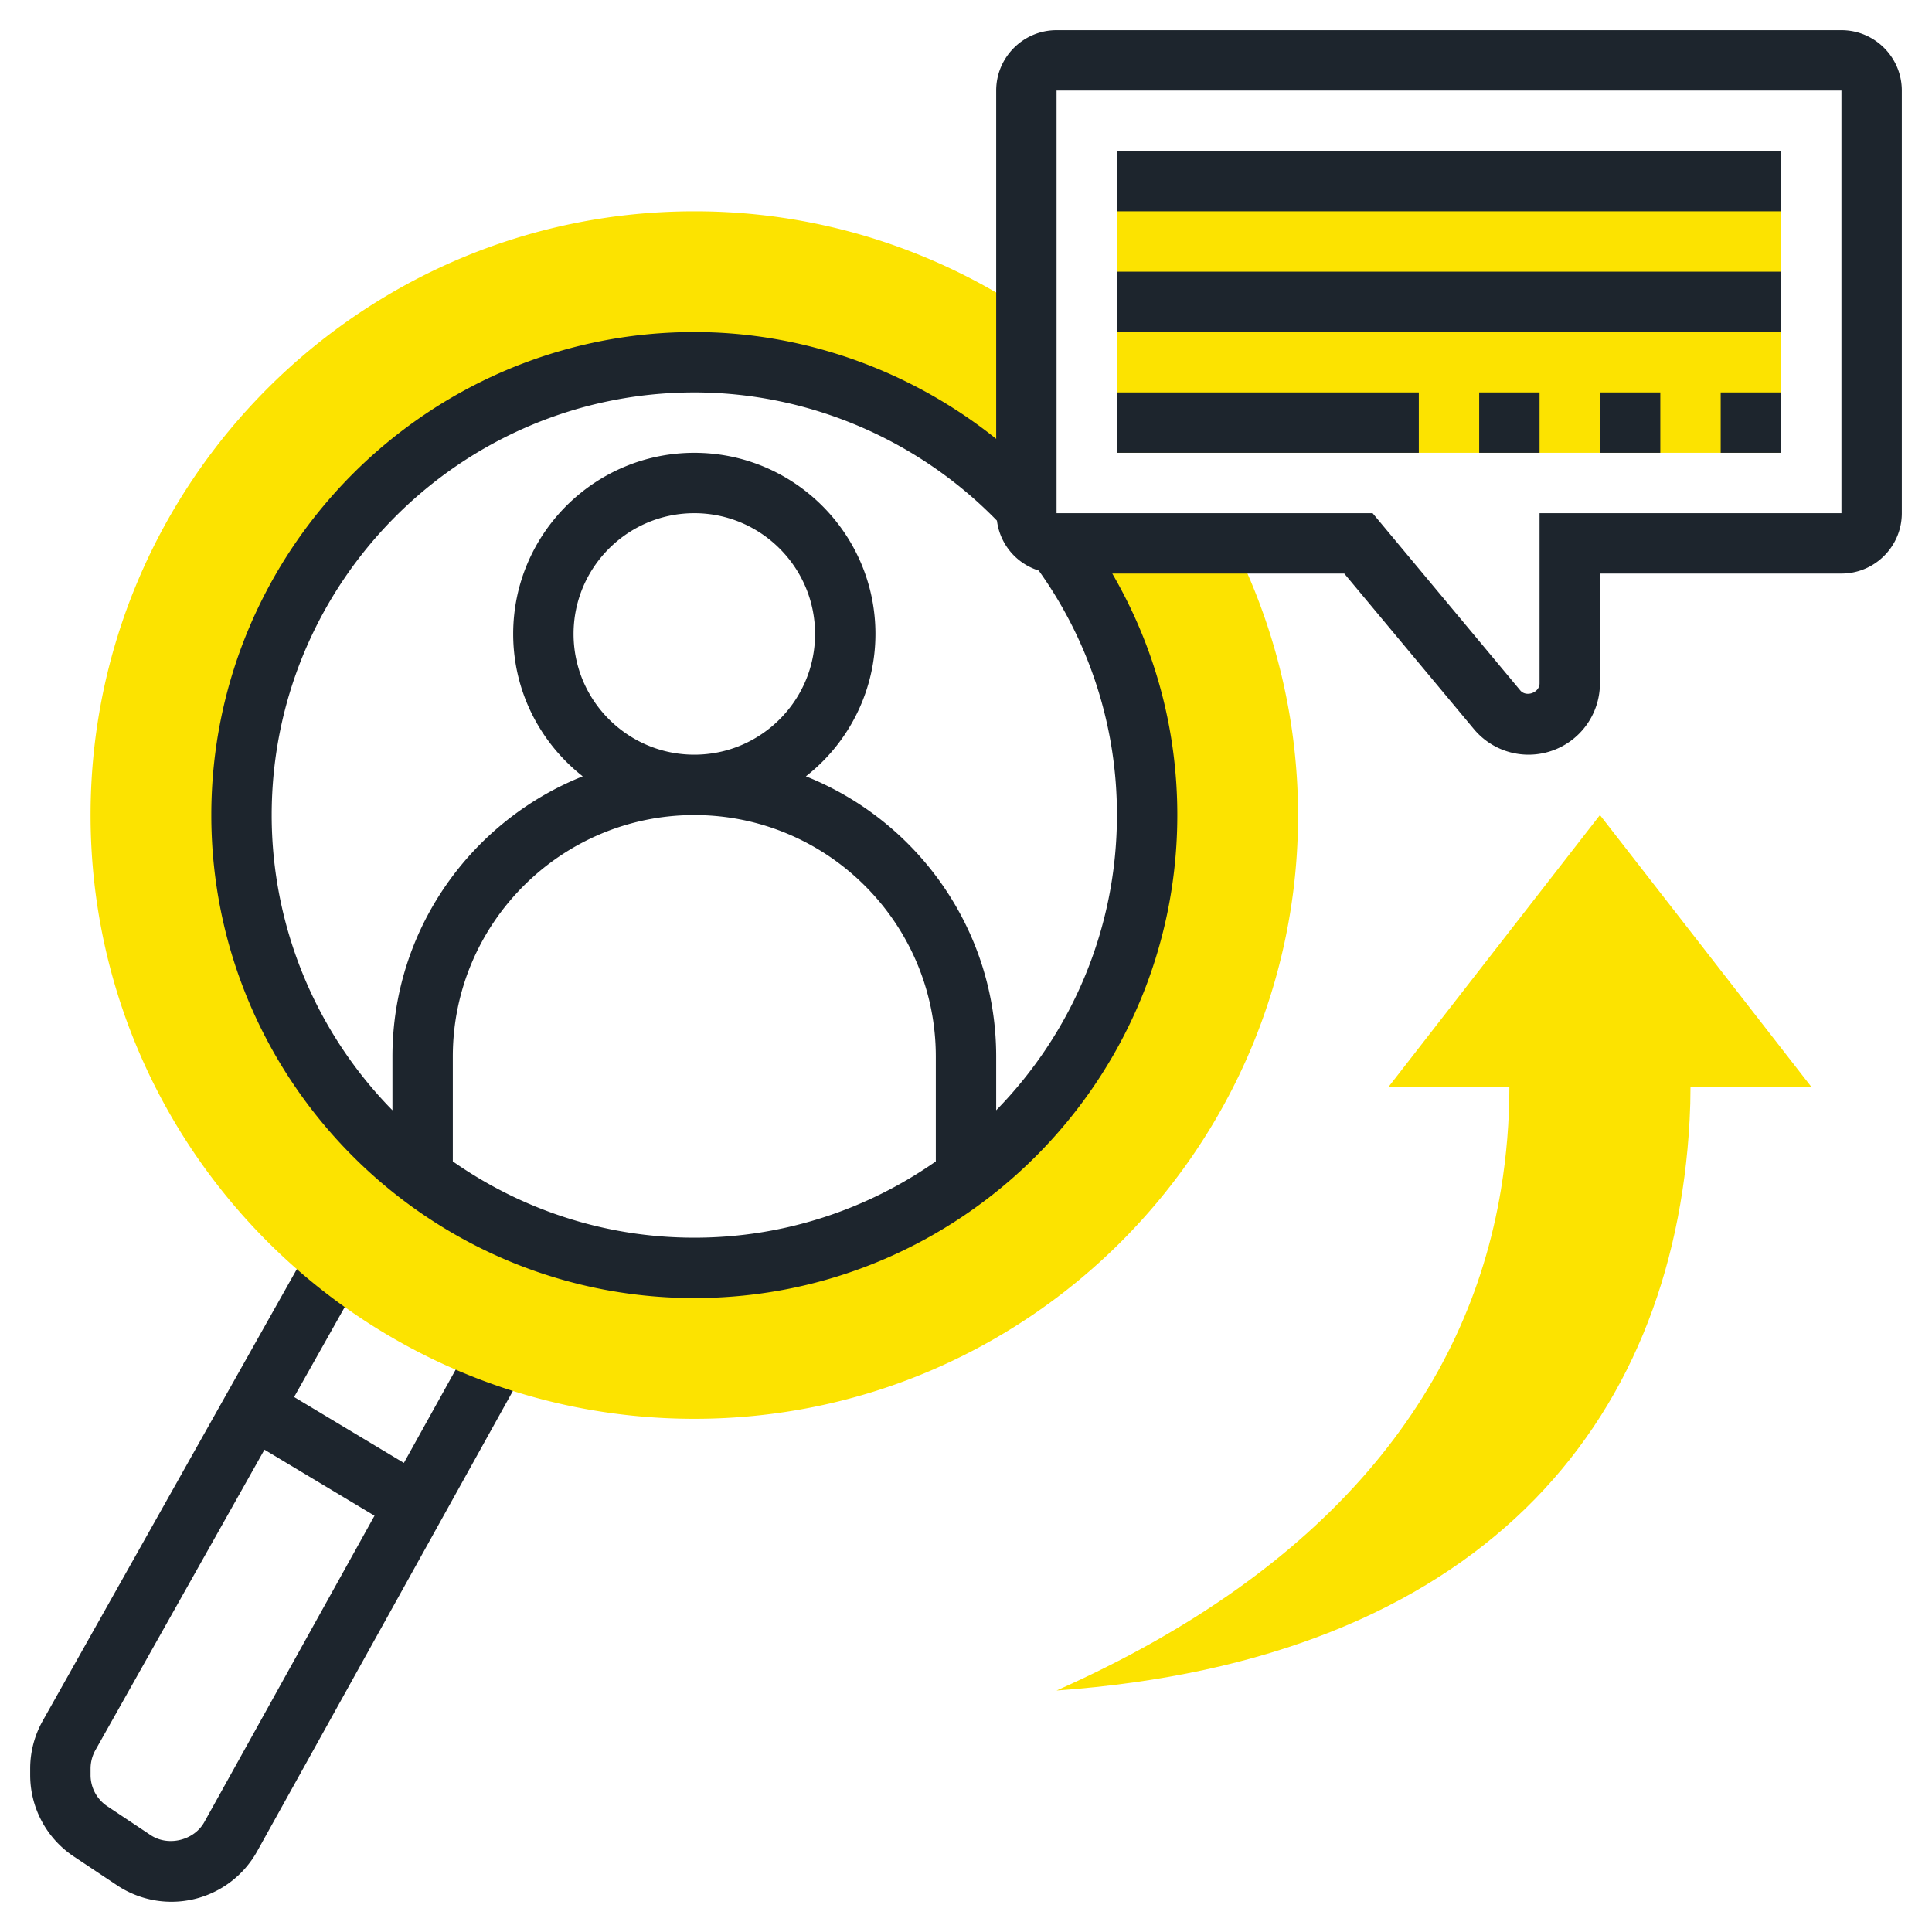
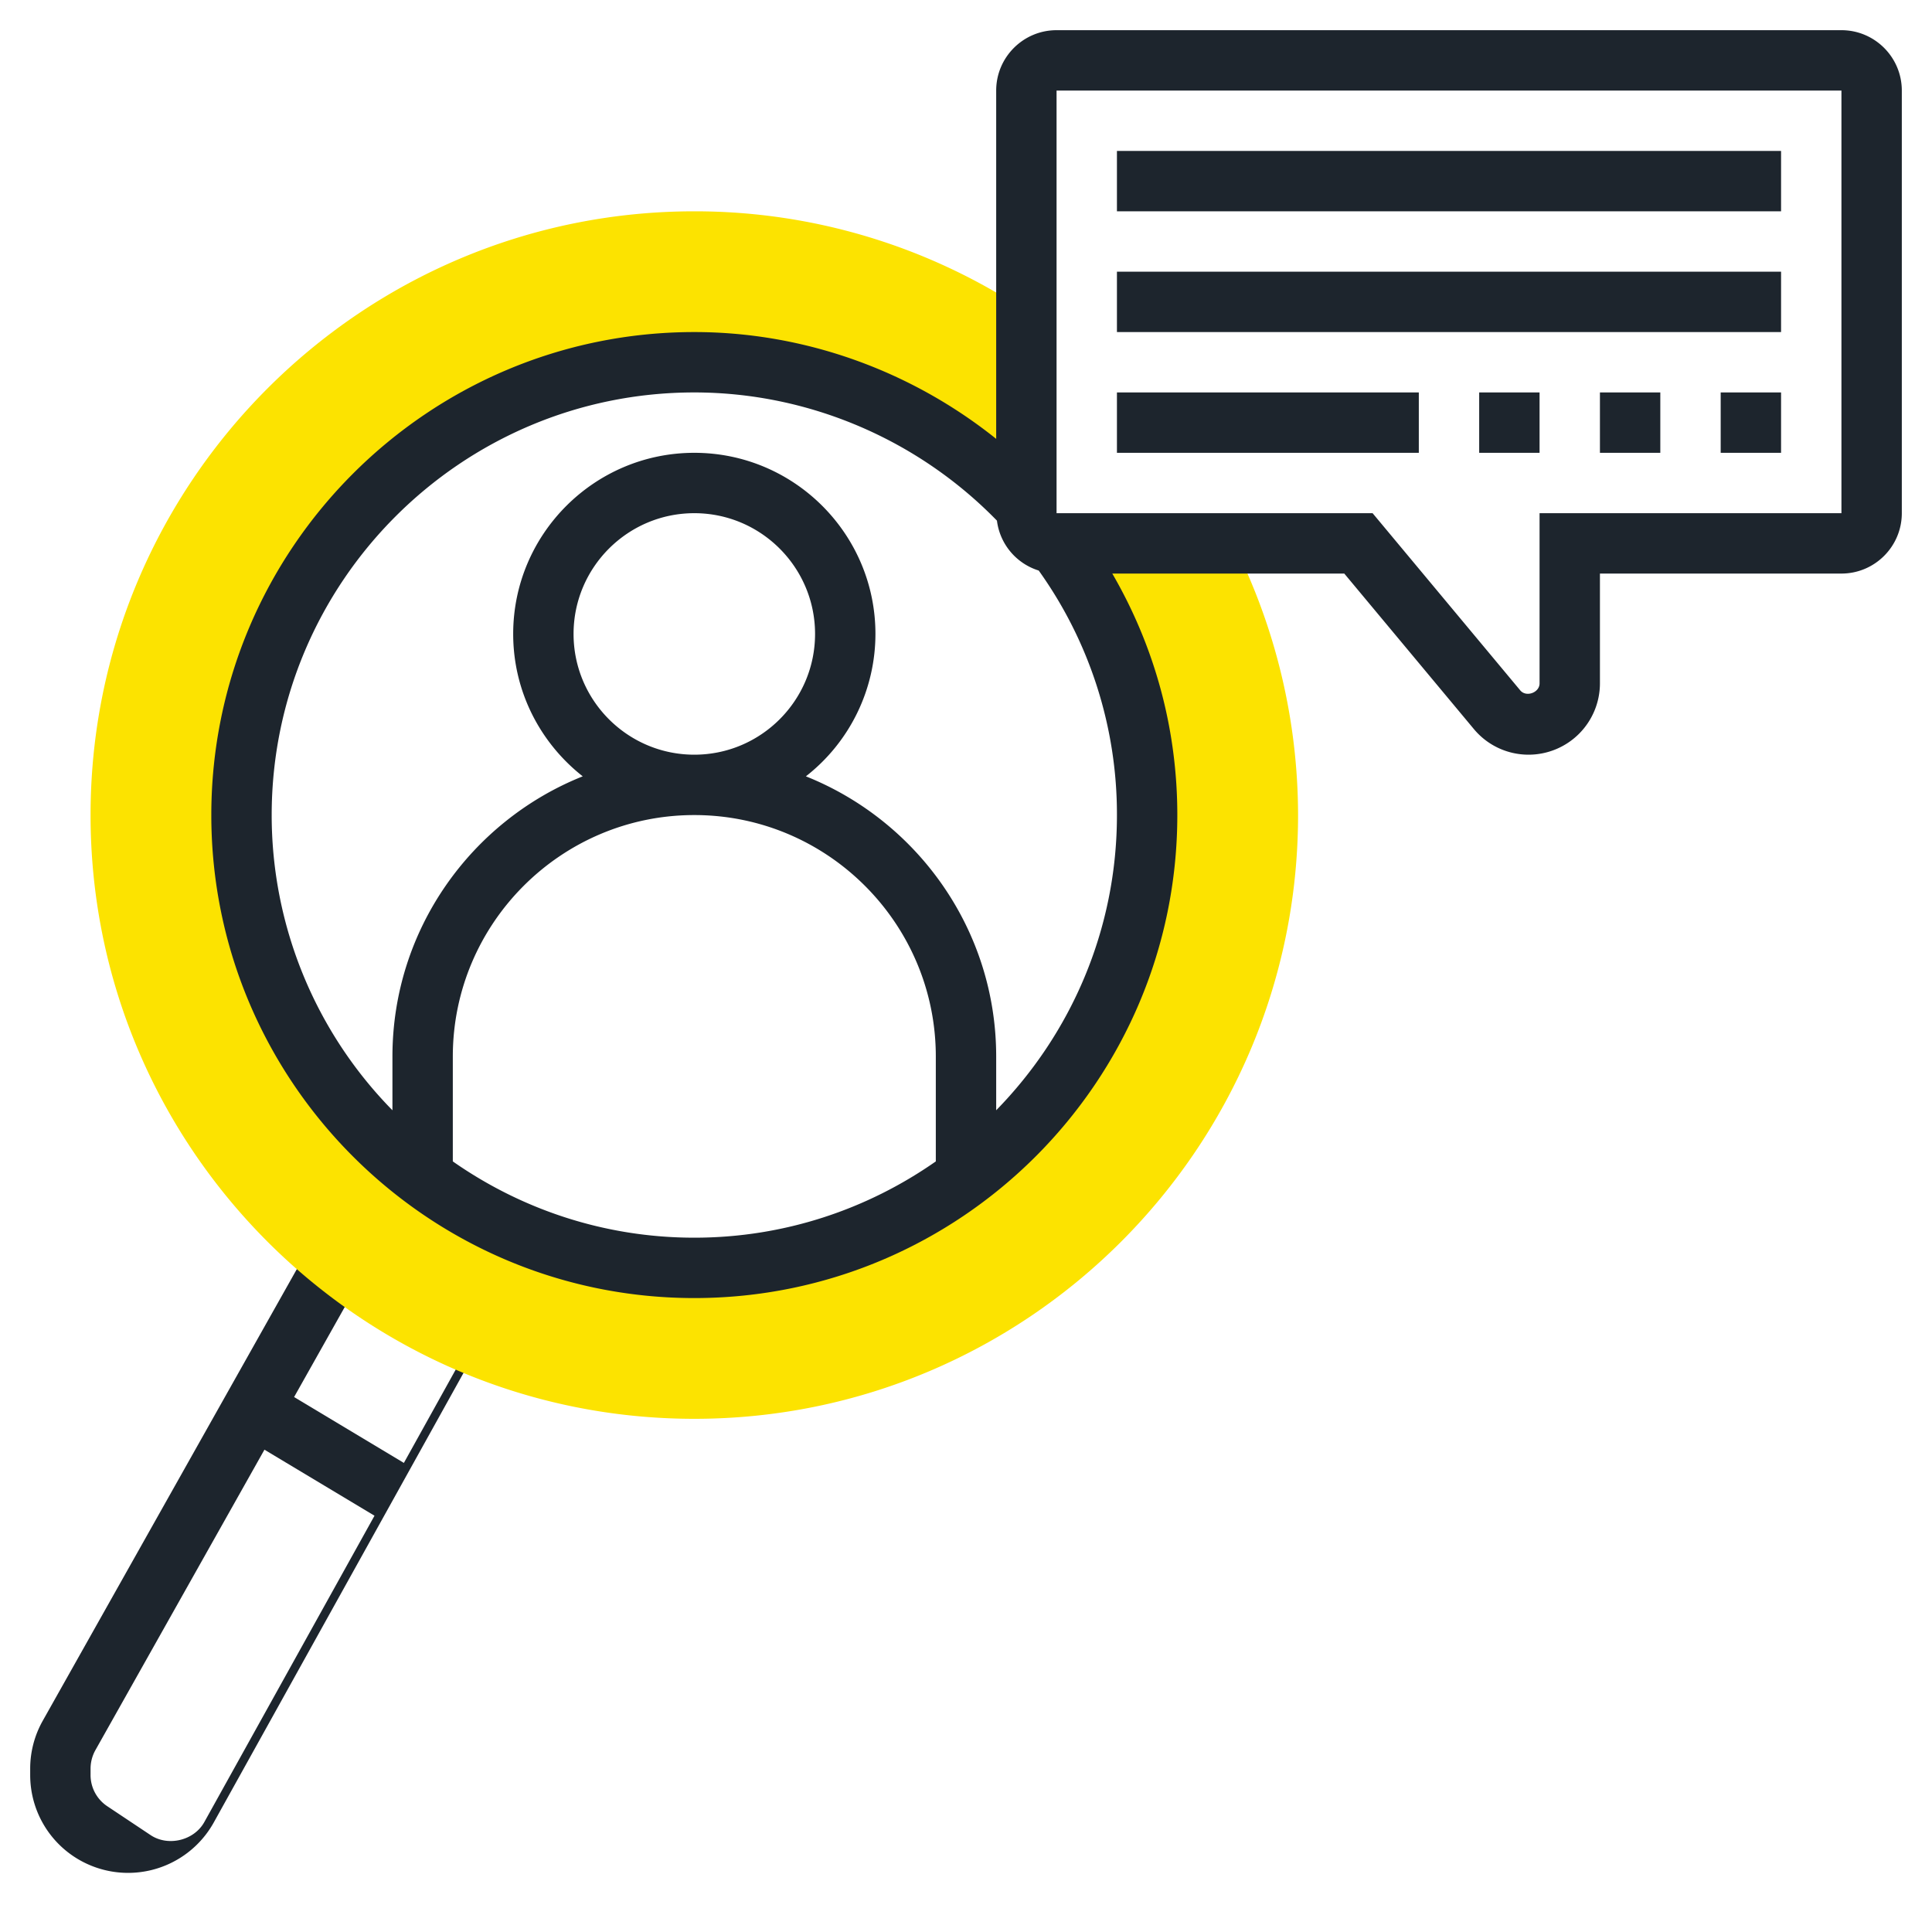
<svg xmlns="http://www.w3.org/2000/svg" width="512" height="512" x="0" y="0" viewBox="0 0 64 64" style="enable-background:new 0 0 512 512" xml:space="preserve" class="">
  <g>
-     <path d="m15.645 44.381-2.266 4.08-3.637-2.182 2.235-3.972-1.742-.98-8.817 15.672A3.232 3.232 0 0 0 1 58.588v.211c0 1.087.54 2.097 1.444 2.699l1.436.957a3.248 3.248 0 0 0 4.636-1.124l8.877-15.979zM6.768 60.359c-.34.611-1.197.818-1.778.432l-1.436-.957A1.24 1.24 0 0 1 3 58.799v-.211c0-.213.056-.425.159-.61l5.601-9.955 3.646 2.187z" fill="#1d252d" opacity="1" data-original="#000000" class="" />
+     <path d="m15.645 44.381-2.266 4.08-3.637-2.182 2.235-3.972-1.742-.98-8.817 15.672A3.232 3.232 0 0 0 1 58.588v.211c0 1.087.54 2.097 1.444 2.699a3.248 3.248 0 0 0 4.636-1.124l8.877-15.979zM6.768 60.359c-.34.611-1.197.818-1.778.432l-1.436-.957A1.24 1.24 0 0 1 3 58.799v-.211c0-.213.056-.425.159-.61l5.601-9.955 3.646 2.187z" fill="#1d252d" opacity="1" data-original="#000000" class="" />
    <path fill="#fce300" d="M35 18a1 1 0 0 1-1-1v-6.688A19.849 19.849 0 0 0 23 7C11.972 7 3 15.972 3 27s8.972 20 20 20 20-8.972 20-20a20.05 20.05 0 0 0-2.146-9zM23 42c-8.271 0-15-6.729-15-15s6.729-15 15-15c3.104 0 6.077.938 8.607 2.713l4.652 5.266A15.019 15.019 0 0 1 38 27c0 8.271-6.729 15-15 15z" opacity="1" data-original="#f0bc5e" class="" />
-     <path fill="#fce300" d="M37 6h22v9H37z" opacity="1" data-original="#f0bc5e" class="" />
    <path d="M57 13h2v2h-2zM53 13h2v2h-2zM49 13h2v2h-2zM37 13h10v2H37zM37 9h22v2H37zM37 5h22v2H37z" fill="#1d252d" opacity="1" data-original="#000000" class="" />
    <path d="M61 1H35c-1.103 0-2 .897-2 2v11.538C30.178 12.279 26.649 11 23 11c-8.822 0-16 7.178-16 16s7.178 16 16 16 16-7.178 16-16c0-2.849-.747-5.577-2.154-8h7.685l4.292 5.15c.45.54 1.111.85 1.814.85A2.365 2.365 0 0 0 53 22.638V19h8c1.103 0 2-.897 2-2V3c0-1.103-.897-2-2-2zM15 38.473V35c0-4.411 3.589-8 8-8s8 3.589 8 8v3.473C28.73 40.061 25.974 41 23 41s-5.73-.939-8-2.527zM19 21c0-2.206 1.794-4 4-4s4 1.794 4 4-1.794 4-4 4-4-1.794-4-4zm14 15.779V35c0-4.208-2.616-7.81-6.304-9.283A5.989 5.989 0 0 0 29 21c0-3.309-2.691-6-6-6s-6 2.691-6 6c0 1.914.904 3.617 2.304 4.717C15.616 27.19 13 30.792 13 35v1.779A13.95 13.95 0 0 1 9 27c0-7.72 6.28-14 14-14 3.77 0 7.399 1.55 10.025 4.247a1.99 1.99 0 0 0 1.384 1.653A13.878 13.878 0 0 1 37 27c0 3.804-1.53 7.254-4 9.779zM61 17H51v5.638c0 .307-.444.468-.64.231L45.469 17H35V3h26z" fill="#1d252d" opacity="1" data-original="#000000" class="" />
-     <path fill="#fce300" d="M35 56c14-1 20.425-8.773 20.97-18.888.02-.369.03-.74.03-1.112h4l-7-9-7 9h4c0 1.148-.094 2.283-.277 3.396C48.612 46.147 44 52 35 56z" opacity="1" data-original="#f0bc5e" class="" />
  </g>
</svg>